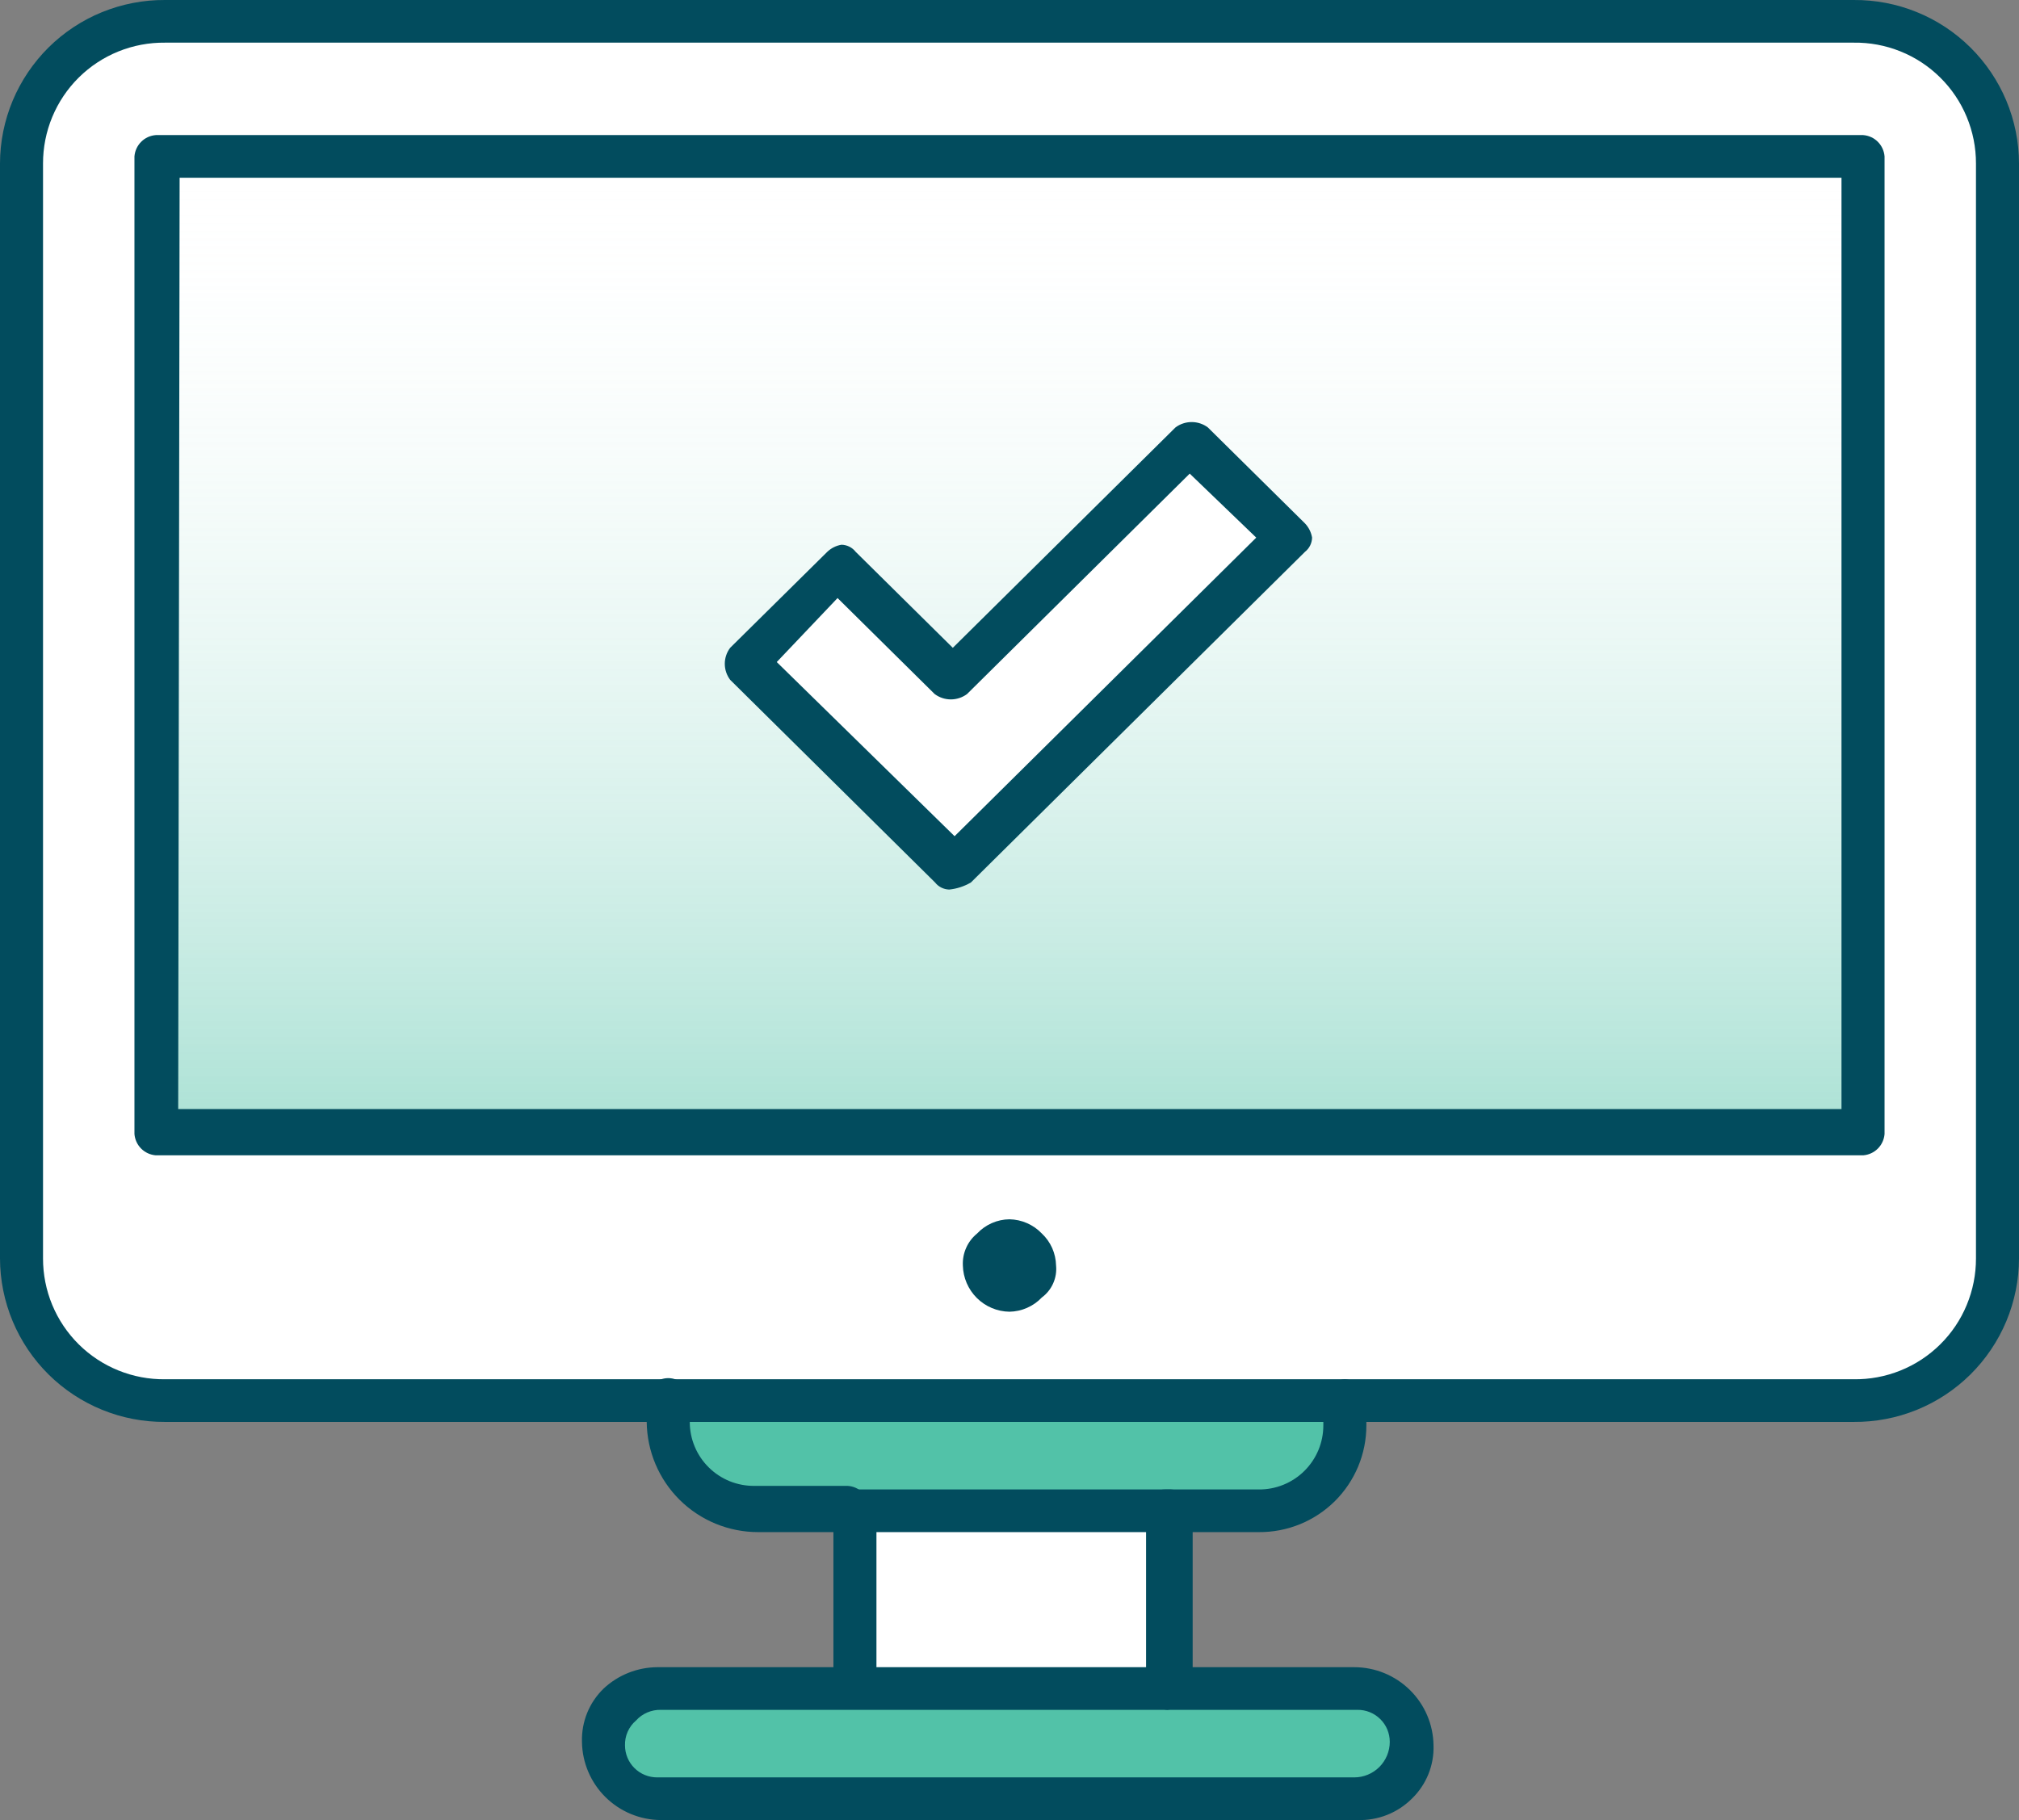
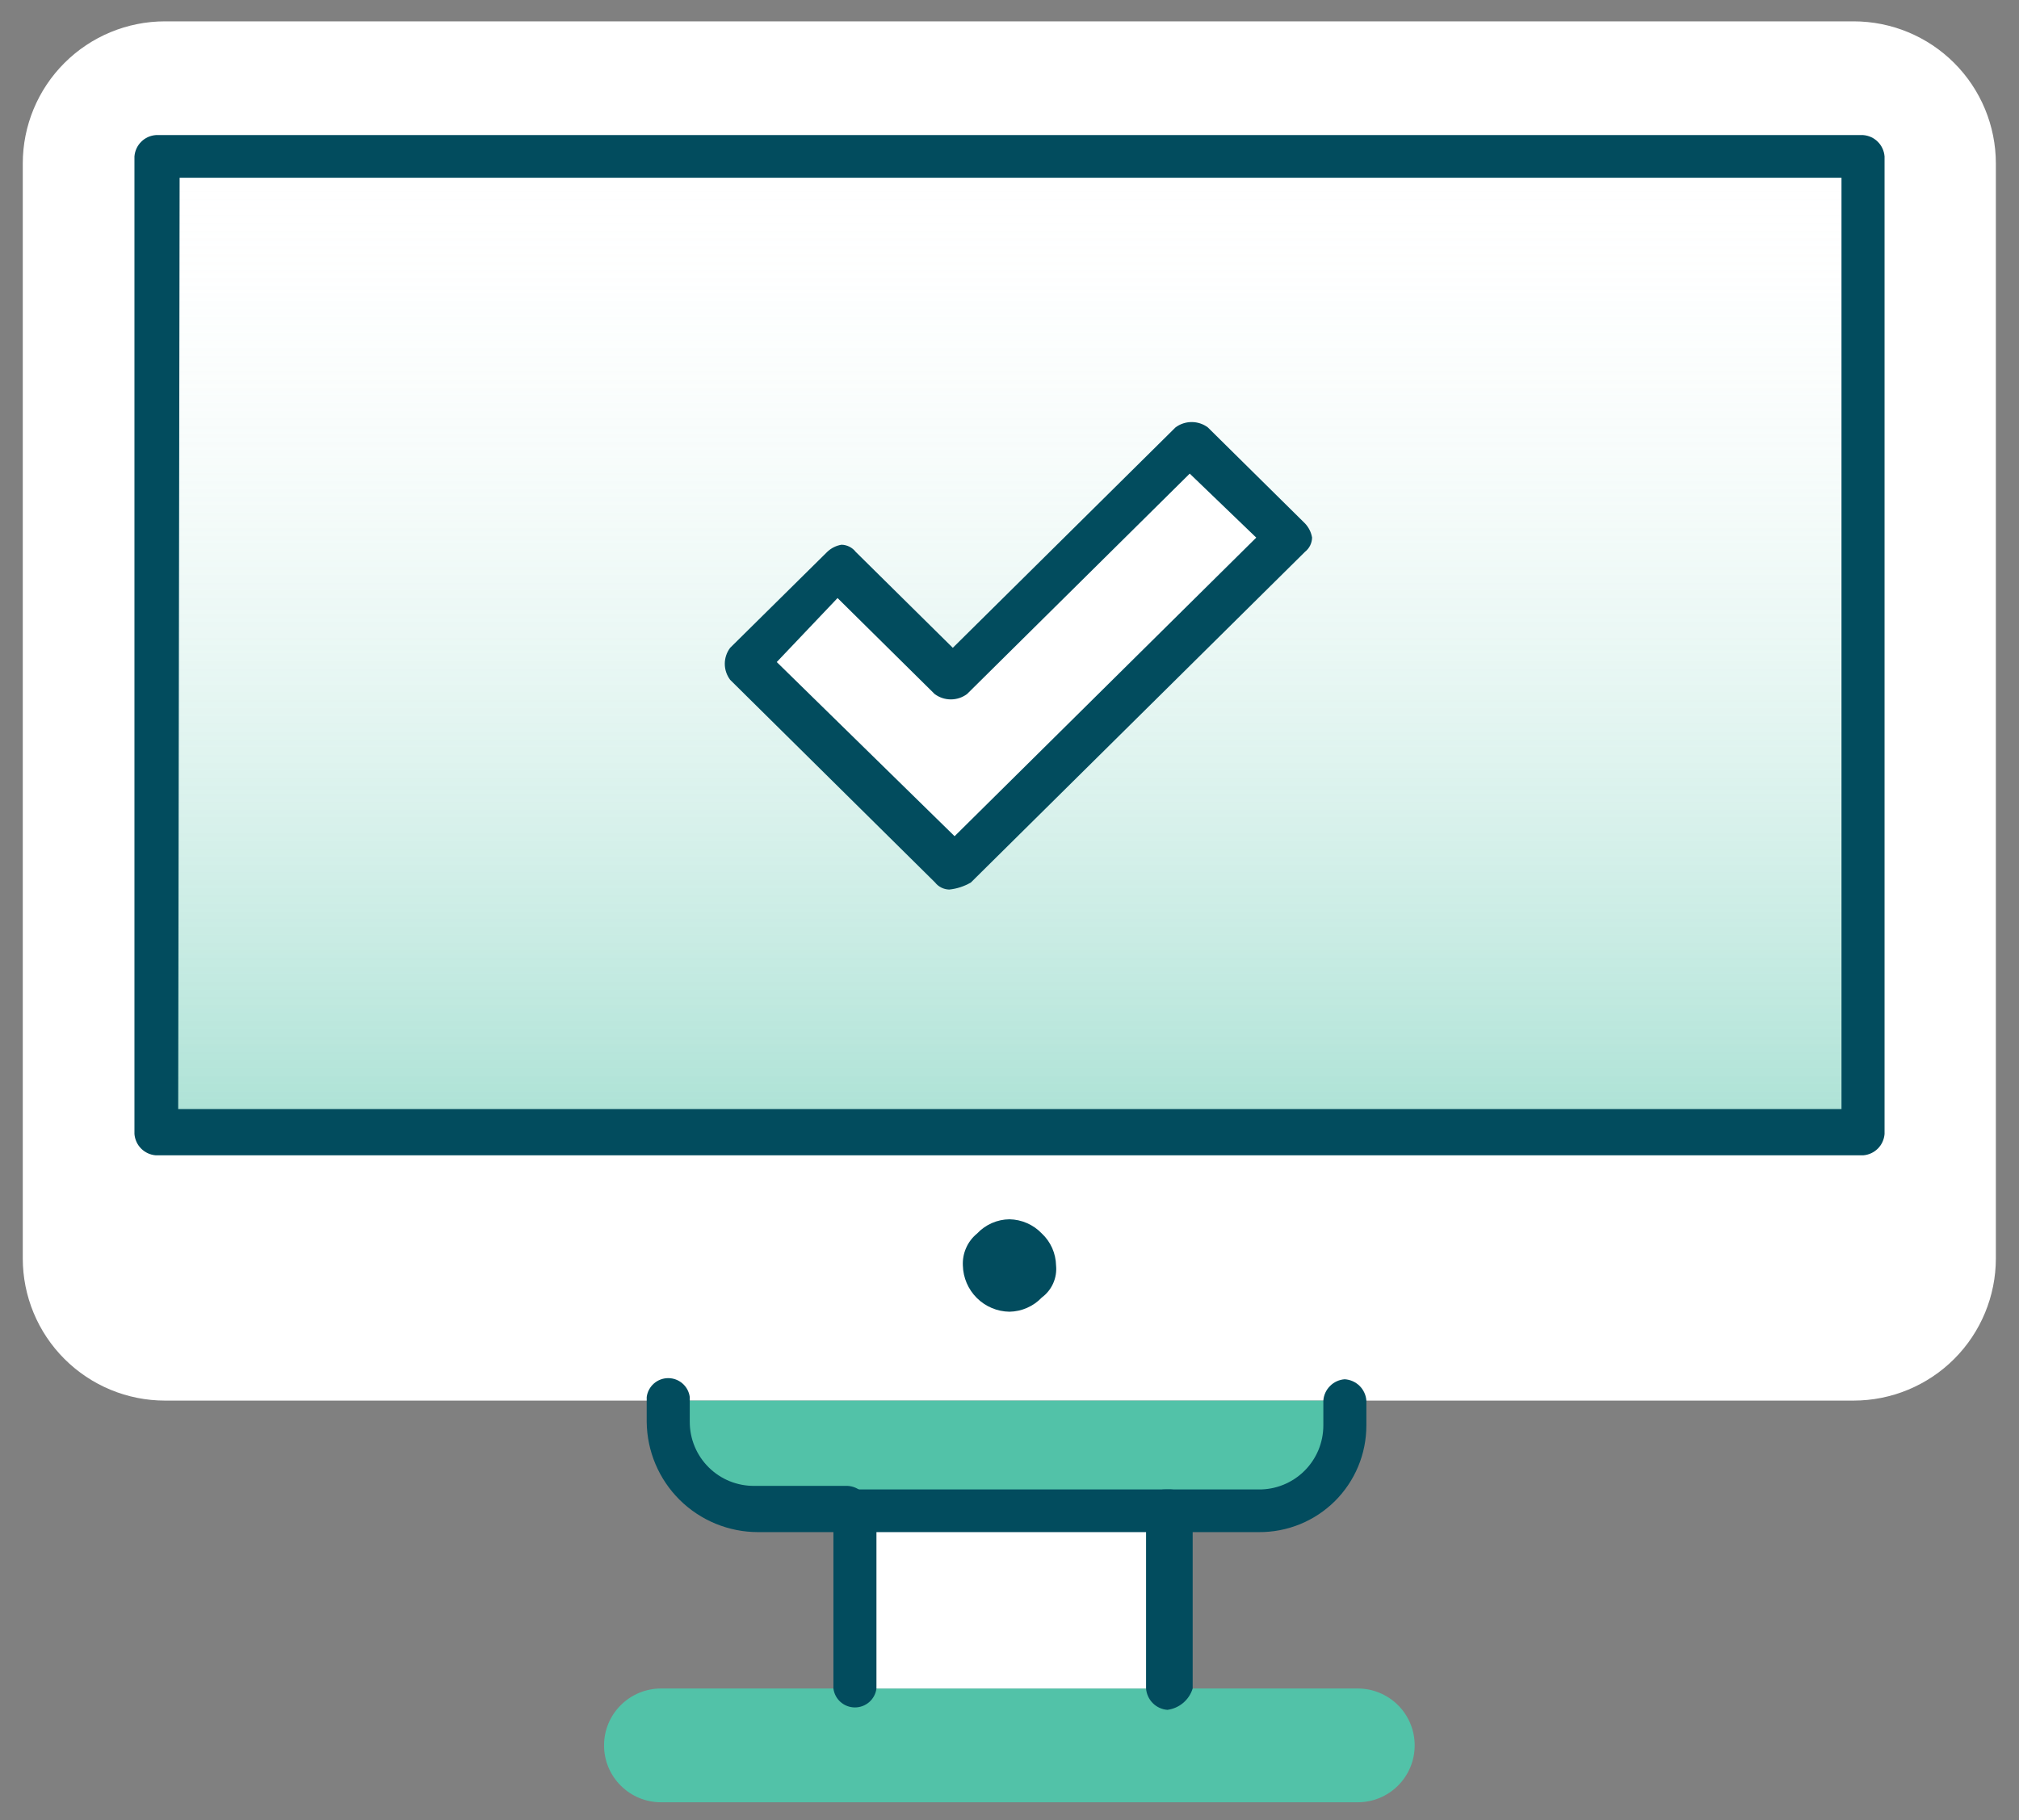
<svg xmlns="http://www.w3.org/2000/svg" width="61" height="55" viewBox="0 0 61 55" fill="none">
  <rect x="0" y="0" width="61" height="55" fill="#808080" stroke="none" />
  <path d="M56.002 0.645H4.986C3.846 0.645 2.753 1.097 1.947 1.903C1.14 2.709 0.688 3.802 0.688 4.942V38.027C0.688 39.166 1.14 40.259 1.947 41.065C2.753 41.871 3.846 42.324 4.986 42.324H56.002C57.142 42.324 58.236 41.871 59.042 41.065C59.848 40.259 60.301 39.166 60.301 38.027V4.942C60.301 3.802 59.848 2.709 59.042 1.903C58.236 1.097 57.142 0.645 56.002 0.645Z" fill="white" />
  <path d="M56.293 34.267H4.707V4.727H56.293V34.267Z" fill="url(#paint0_linear_3576_32778)" />
  <path d="M41.023 51.024C41.479 51.024 41.916 51.206 42.239 51.528C42.561 51.85 42.742 52.287 42.742 52.743C42.742 53.199 42.561 53.636 42.239 53.958C41.916 54.281 41.479 54.462 41.023 54.462H19.97C19.514 54.462 19.076 54.281 18.754 53.958C18.431 53.636 18.25 53.199 18.25 52.743C18.25 52.287 18.431 51.85 18.754 51.528C19.076 51.206 19.514 51.024 19.97 51.024H41.023Z" fill="#52C2A8" />
  <path d="M40.698 42.324V43.075C40.686 43.759 40.408 44.412 39.922 44.894C39.436 45.375 38.781 45.648 38.097 45.654H22.976C22.291 45.648 21.636 45.375 21.15 44.894C20.665 44.412 20.386 43.759 20.375 43.075V42.324H40.698Z" fill="#52C2A8" />
  <path d="M35.281 45.653H25.727V51.024H35.281V45.653Z" fill="white" />
  <path d="M38.77 16.246L31.602 23.336L28.668 26.236L25.852 23.336L22.488 20.006L25.412 17.213L28.668 20.543L35.944 13.346L38.77 16.246Z" fill="white" />
  <path d="M31.477 37.275C31.61 37.399 31.716 37.549 31.79 37.715C31.863 37.881 31.903 38.06 31.907 38.242C31.925 38.426 31.895 38.612 31.819 38.782C31.744 38.951 31.626 39.098 31.477 39.208C31.351 39.341 31.199 39.447 31.031 39.521C30.863 39.595 30.683 39.635 30.499 39.638C30.129 39.633 29.776 39.484 29.514 39.224C29.251 38.963 29.1 38.611 29.091 38.242C29.082 38.058 29.116 37.875 29.191 37.707C29.265 37.539 29.379 37.391 29.521 37.275C29.647 37.141 29.798 37.034 29.966 36.96C30.134 36.886 30.316 36.847 30.499 36.845C30.683 36.849 30.863 36.888 31.031 36.962C31.199 37.036 31.351 37.142 31.477 37.275Z" fill="#024C5E" />
  <path d="M25.719 46.298H22.903C22.016 46.298 21.166 45.948 20.536 45.325C19.906 44.701 19.548 43.854 19.539 42.968V42.216C19.559 42.058 19.637 41.913 19.756 41.808C19.876 41.703 20.03 41.645 20.189 41.645C20.349 41.645 20.503 41.703 20.622 41.808C20.742 41.913 20.819 42.058 20.84 42.216V42.968C20.84 43.224 20.89 43.477 20.989 43.713C21.087 43.949 21.232 44.163 21.414 44.343C21.596 44.523 21.811 44.665 22.049 44.761C22.286 44.856 22.54 44.904 22.795 44.901H25.611C25.78 44.911 25.939 44.982 26.06 45.101C26.181 45.219 26.254 45.377 26.267 45.546C26.267 45.868 26.202 46.298 25.719 46.298Z" fill="#024C5E" />
  <path d="M38.026 46.298H35.2C35.029 46.298 34.864 46.23 34.743 46.109C34.623 45.988 34.555 45.824 34.555 45.654C34.555 45.483 34.623 45.319 34.743 45.198C34.864 45.077 35.029 45.009 35.2 45.009H38.026C38.282 45.012 38.536 44.964 38.773 44.868C39.01 44.772 39.226 44.63 39.408 44.45C39.59 44.27 39.734 44.056 39.833 43.82C39.931 43.584 39.982 43.331 39.982 43.075V42.324C39.994 42.157 40.066 42 40.185 41.882C40.303 41.763 40.46 41.691 40.627 41.679C40.795 41.689 40.955 41.76 41.076 41.878C41.196 41.997 41.27 42.155 41.282 42.324V43.075C41.282 43.501 41.198 43.923 41.034 44.316C40.87 44.709 40.629 45.066 40.327 45.366C40.024 45.665 39.665 45.902 39.27 46.062C38.875 46.222 38.452 46.302 38.026 46.298Z" fill="#024C5E" />
  <path d="M35.271 51.669C35.104 51.657 34.947 51.585 34.829 51.466C34.711 51.348 34.639 51.191 34.626 51.024V46.298H26.48V51.024C26.46 51.182 26.383 51.328 26.263 51.433C26.143 51.538 25.989 51.596 25.83 51.596C25.671 51.596 25.517 51.538 25.397 51.433C25.277 51.328 25.2 51.182 25.18 51.024V45.653C25.192 45.485 25.266 45.327 25.386 45.208C25.507 45.09 25.666 45.019 25.835 45.009H35.379C35.547 45.019 35.707 45.09 35.827 45.208C35.948 45.327 36.022 45.485 36.034 45.653V51.024C35.982 51.194 35.883 51.344 35.747 51.459C35.612 51.573 35.447 51.646 35.271 51.669Z" fill="#024C5E" />
-   <path d="M41.022 54.999H19.969C19.341 54.996 18.739 54.747 18.292 54.305C17.846 53.863 17.591 53.264 17.583 52.636C17.574 52.336 17.628 52.038 17.74 51.761C17.853 51.483 18.023 51.233 18.239 51.024C18.679 50.613 19.259 50.383 19.861 50.38H40.915C41.545 50.38 42.15 50.628 42.598 51.07C43.047 51.512 43.303 52.113 43.311 52.743C43.321 53.042 43.267 53.341 43.154 53.618C43.041 53.895 42.871 54.146 42.656 54.354C42.441 54.567 42.186 54.734 41.905 54.845C41.624 54.955 41.324 55.008 41.022 54.999ZM19.969 51.669C19.828 51.665 19.687 51.692 19.557 51.748C19.427 51.803 19.311 51.886 19.217 51.991C19.108 52.083 19.022 52.199 18.964 52.329C18.906 52.459 18.879 52.601 18.883 52.743C18.883 52.871 18.909 52.998 18.958 53.116C19.007 53.234 19.08 53.341 19.171 53.431C19.262 53.52 19.369 53.592 19.488 53.639C19.607 53.687 19.733 53.711 19.861 53.71H40.915C41.2 53.71 41.473 53.597 41.675 53.395C41.876 53.194 41.989 52.921 41.989 52.636C41.989 52.508 41.964 52.381 41.915 52.263C41.866 52.145 41.793 52.038 41.702 51.948C41.611 51.858 41.504 51.787 41.385 51.739C41.266 51.691 41.139 51.667 41.012 51.669H19.969Z" fill="#024C5E" />
  <path d="M56.293 34.912H4.707C4.54 34.899 4.383 34.827 4.265 34.709C4.147 34.591 4.075 34.434 4.062 34.267V4.727C4.075 4.56 4.147 4.403 4.265 4.285C4.383 4.166 4.54 4.095 4.707 4.082H56.293C56.46 4.095 56.617 4.166 56.735 4.285C56.853 4.403 56.925 4.56 56.938 4.727V34.267C56.925 34.434 56.853 34.591 56.735 34.709C56.617 34.827 56.46 34.899 56.293 34.912ZM5.384 33.515H55.637V5.371H5.427L5.384 33.515Z" fill="#024C5E" />
-   <path d="M56.003 42.968H4.987C4.334 42.972 3.687 42.848 3.083 42.601C2.479 42.355 1.93 41.992 1.466 41.533C1.003 41.074 0.635 40.528 0.383 39.926C0.132 39.324 0.001 38.679 0 38.027V4.941C0.001 4.289 0.132 3.644 0.383 3.042C0.635 2.441 1.003 1.895 1.466 1.435C1.93 0.976 2.479 0.613 3.083 0.367C3.687 0.121 4.334 -0.004 4.987 0H56.003C56.656 -0.005 57.304 0.118 57.909 0.364C58.515 0.609 59.065 0.972 59.53 1.432C59.994 1.891 60.363 2.437 60.616 3.04C60.868 3.642 60.999 4.288 61 4.941V38.027C60.999 38.68 60.868 39.326 60.616 39.928C60.363 40.531 59.994 41.077 59.53 41.537C59.065 41.996 58.515 42.359 57.909 42.605C57.304 42.85 56.656 42.974 56.003 42.968ZM4.987 1.289C4.504 1.284 4.024 1.374 3.577 1.555C3.129 1.736 2.722 2.004 2.379 2.344C2.036 2.684 1.764 3.089 1.579 3.535C1.394 3.981 1.299 4.459 1.3 4.941V38.027C1.299 38.51 1.394 38.988 1.579 39.434C1.764 39.879 2.036 40.284 2.379 40.624C2.722 40.964 3.129 41.232 3.577 41.413C4.024 41.594 4.504 41.685 4.987 41.679H56.003C56.486 41.686 56.967 41.597 57.416 41.416C57.865 41.236 58.273 40.968 58.617 40.628C58.962 40.288 59.235 39.883 59.42 39.436C59.606 38.989 59.701 38.51 59.7 38.027V4.941C59.701 4.458 59.606 3.979 59.42 3.532C59.235 3.086 58.962 2.68 58.617 2.34C58.273 2 57.865 1.732 57.416 1.552C56.967 1.371 56.486 1.282 56.003 1.289H4.987Z" fill="#024C5E" />
  <path d="M28.68 26.881C28.597 26.879 28.515 26.859 28.441 26.822C28.366 26.785 28.301 26.731 28.25 26.666L22.06 20.543C21.955 20.403 21.898 20.234 21.898 20.059C21.898 19.885 21.955 19.715 22.06 19.576L24.994 16.676C25.112 16.563 25.262 16.488 25.423 16.461C25.507 16.462 25.588 16.483 25.663 16.52C25.737 16.557 25.802 16.61 25.853 16.676L28.787 19.576L35.515 12.916C35.656 12.81 35.828 12.754 36.004 12.754C36.18 12.754 36.352 12.81 36.493 12.916L39.427 15.816C39.54 15.935 39.615 16.084 39.642 16.246C39.64 16.329 39.62 16.411 39.583 16.485C39.546 16.559 39.492 16.625 39.427 16.676L29.335 26.666C29.135 26.784 28.911 26.857 28.68 26.881ZM23.468 20.006L28.841 25.269L37.955 16.246L35.945 14.312L29.217 20.973C29.076 21.078 28.904 21.135 28.728 21.135C28.552 21.135 28.38 21.078 28.239 20.973L25.305 18.072L23.468 20.006Z" fill="#024C5E" />
  <defs>
    <linearGradient id="paint0_linear_3576_32778" x1="30.5" y1="4.727" x2="30.5" y2="34.267" gradientUnits="userSpaceOnUse">
      <stop stop-color="white" stop-opacity="0" />
      <stop offset="1" stop-color="#52C2A8" stop-opacity="0.49" />
    </linearGradient>
  </defs>
</svg>